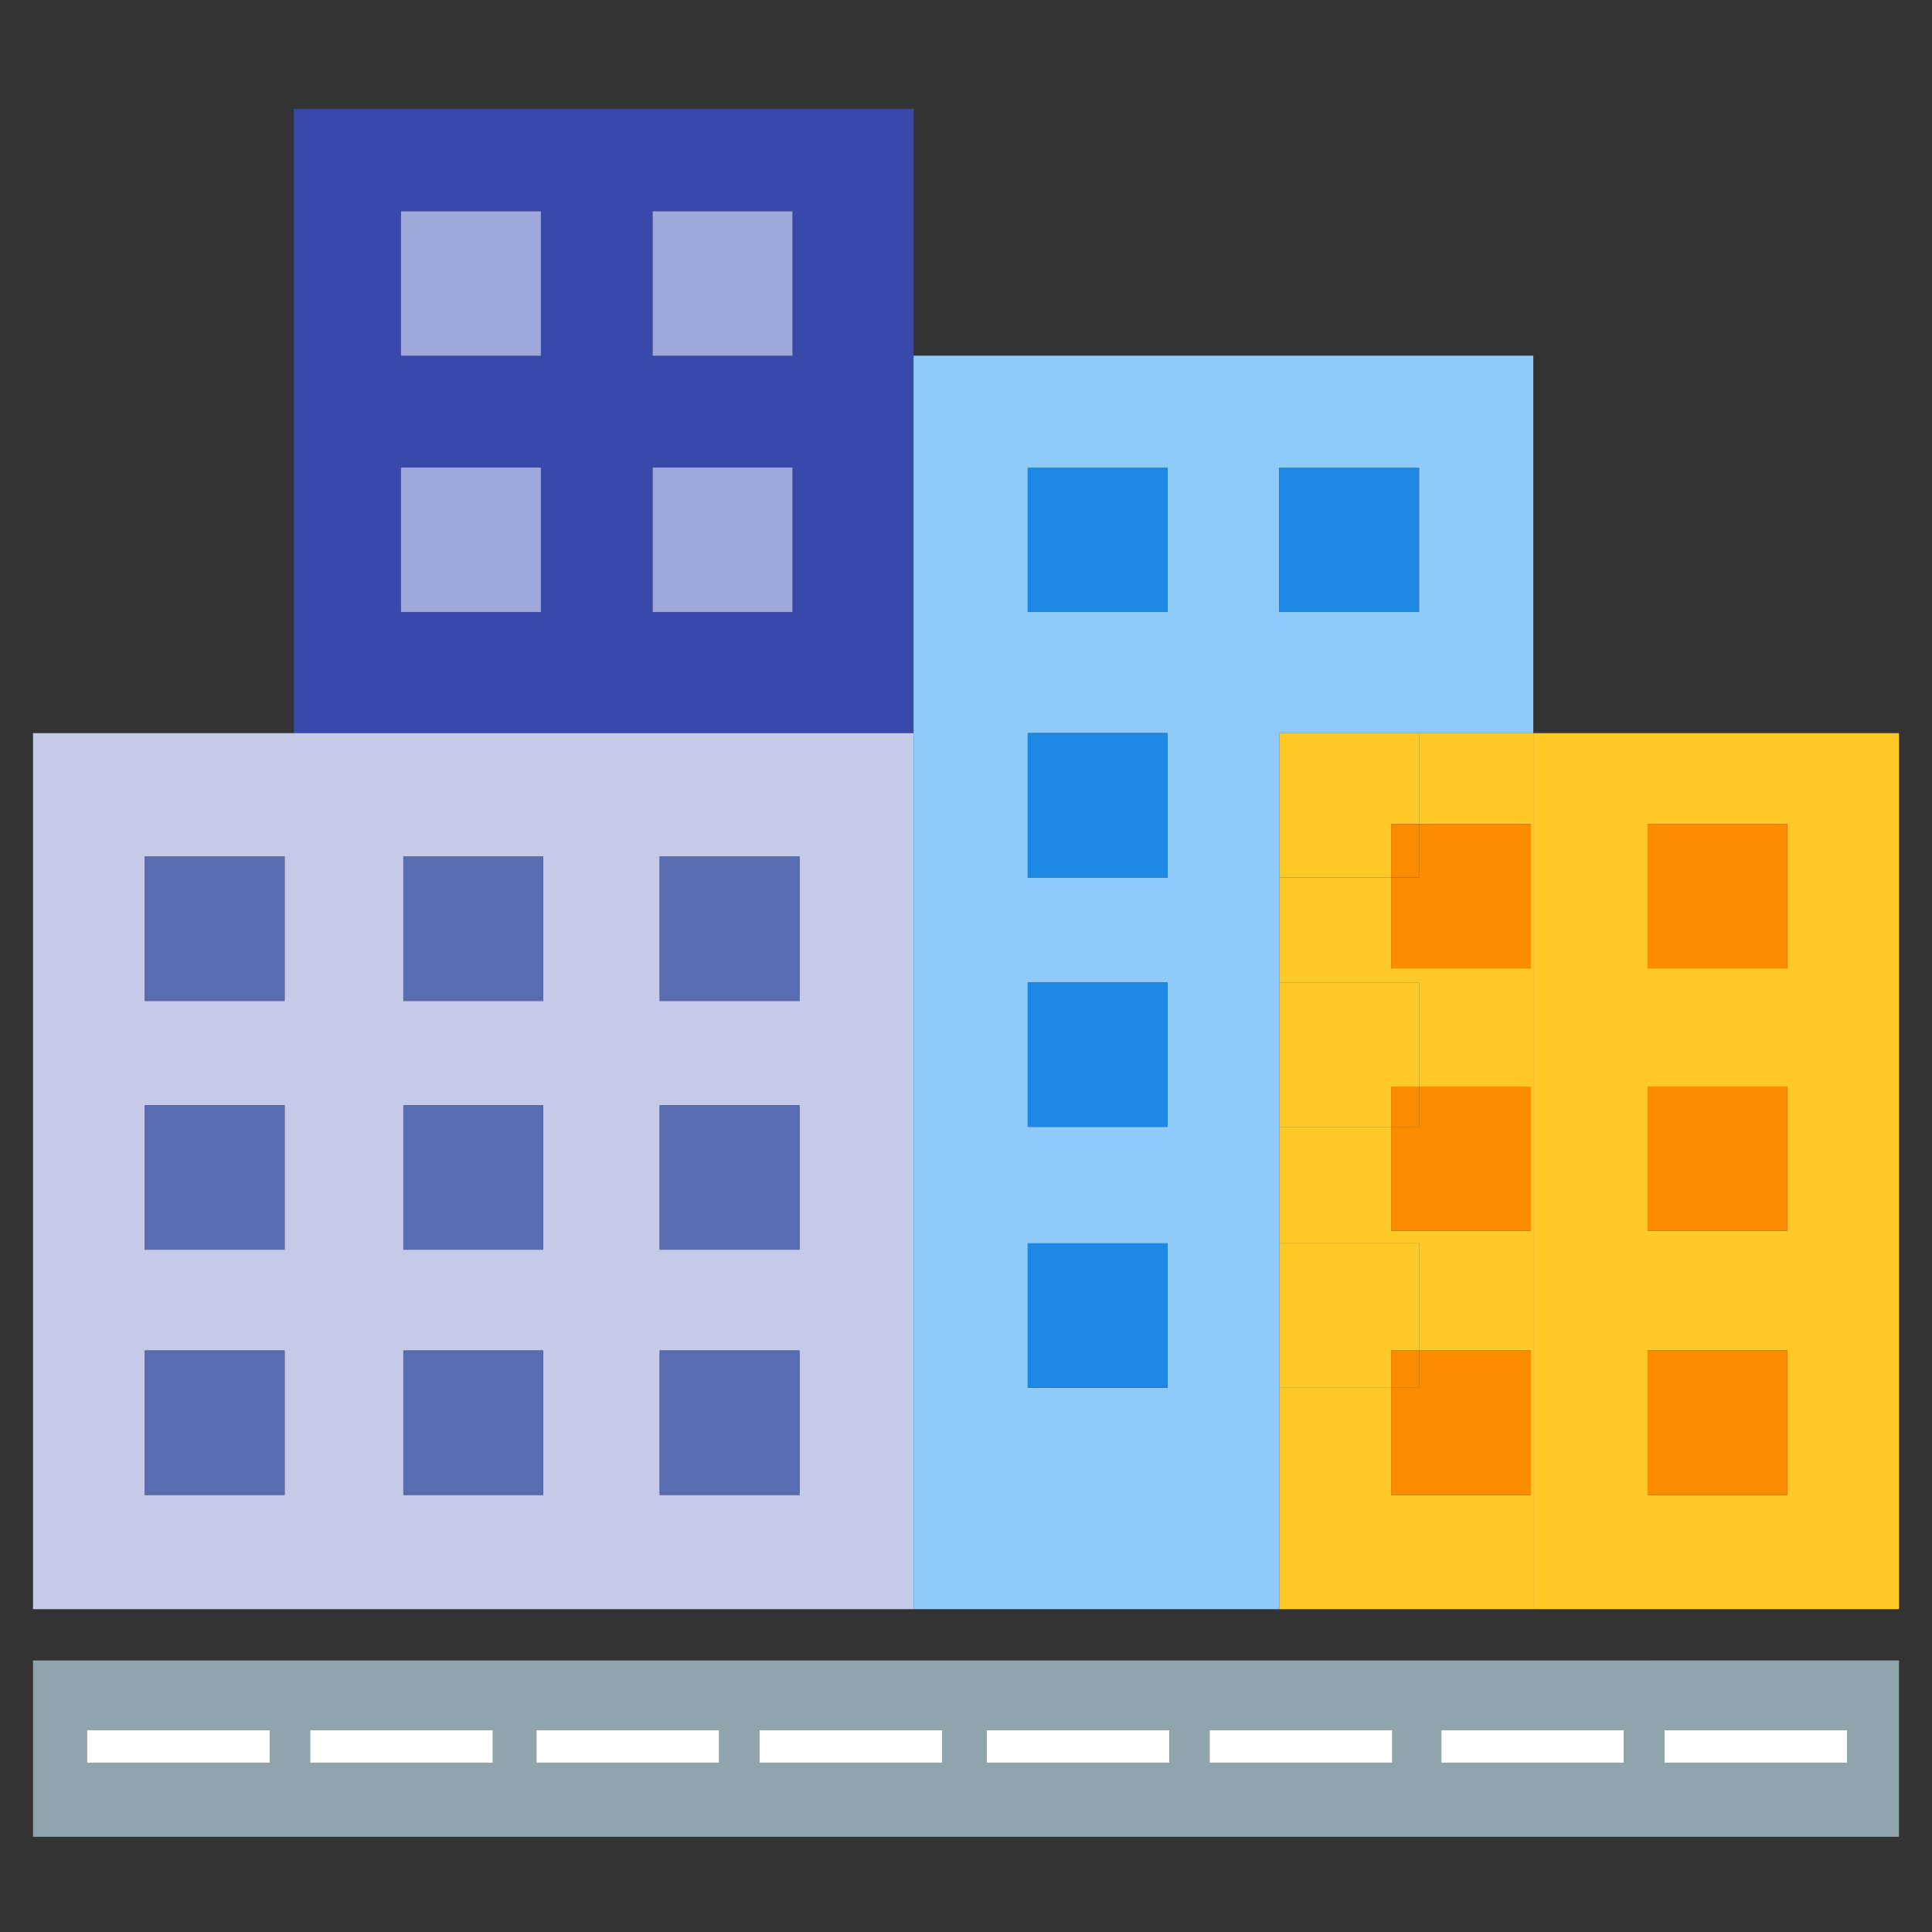
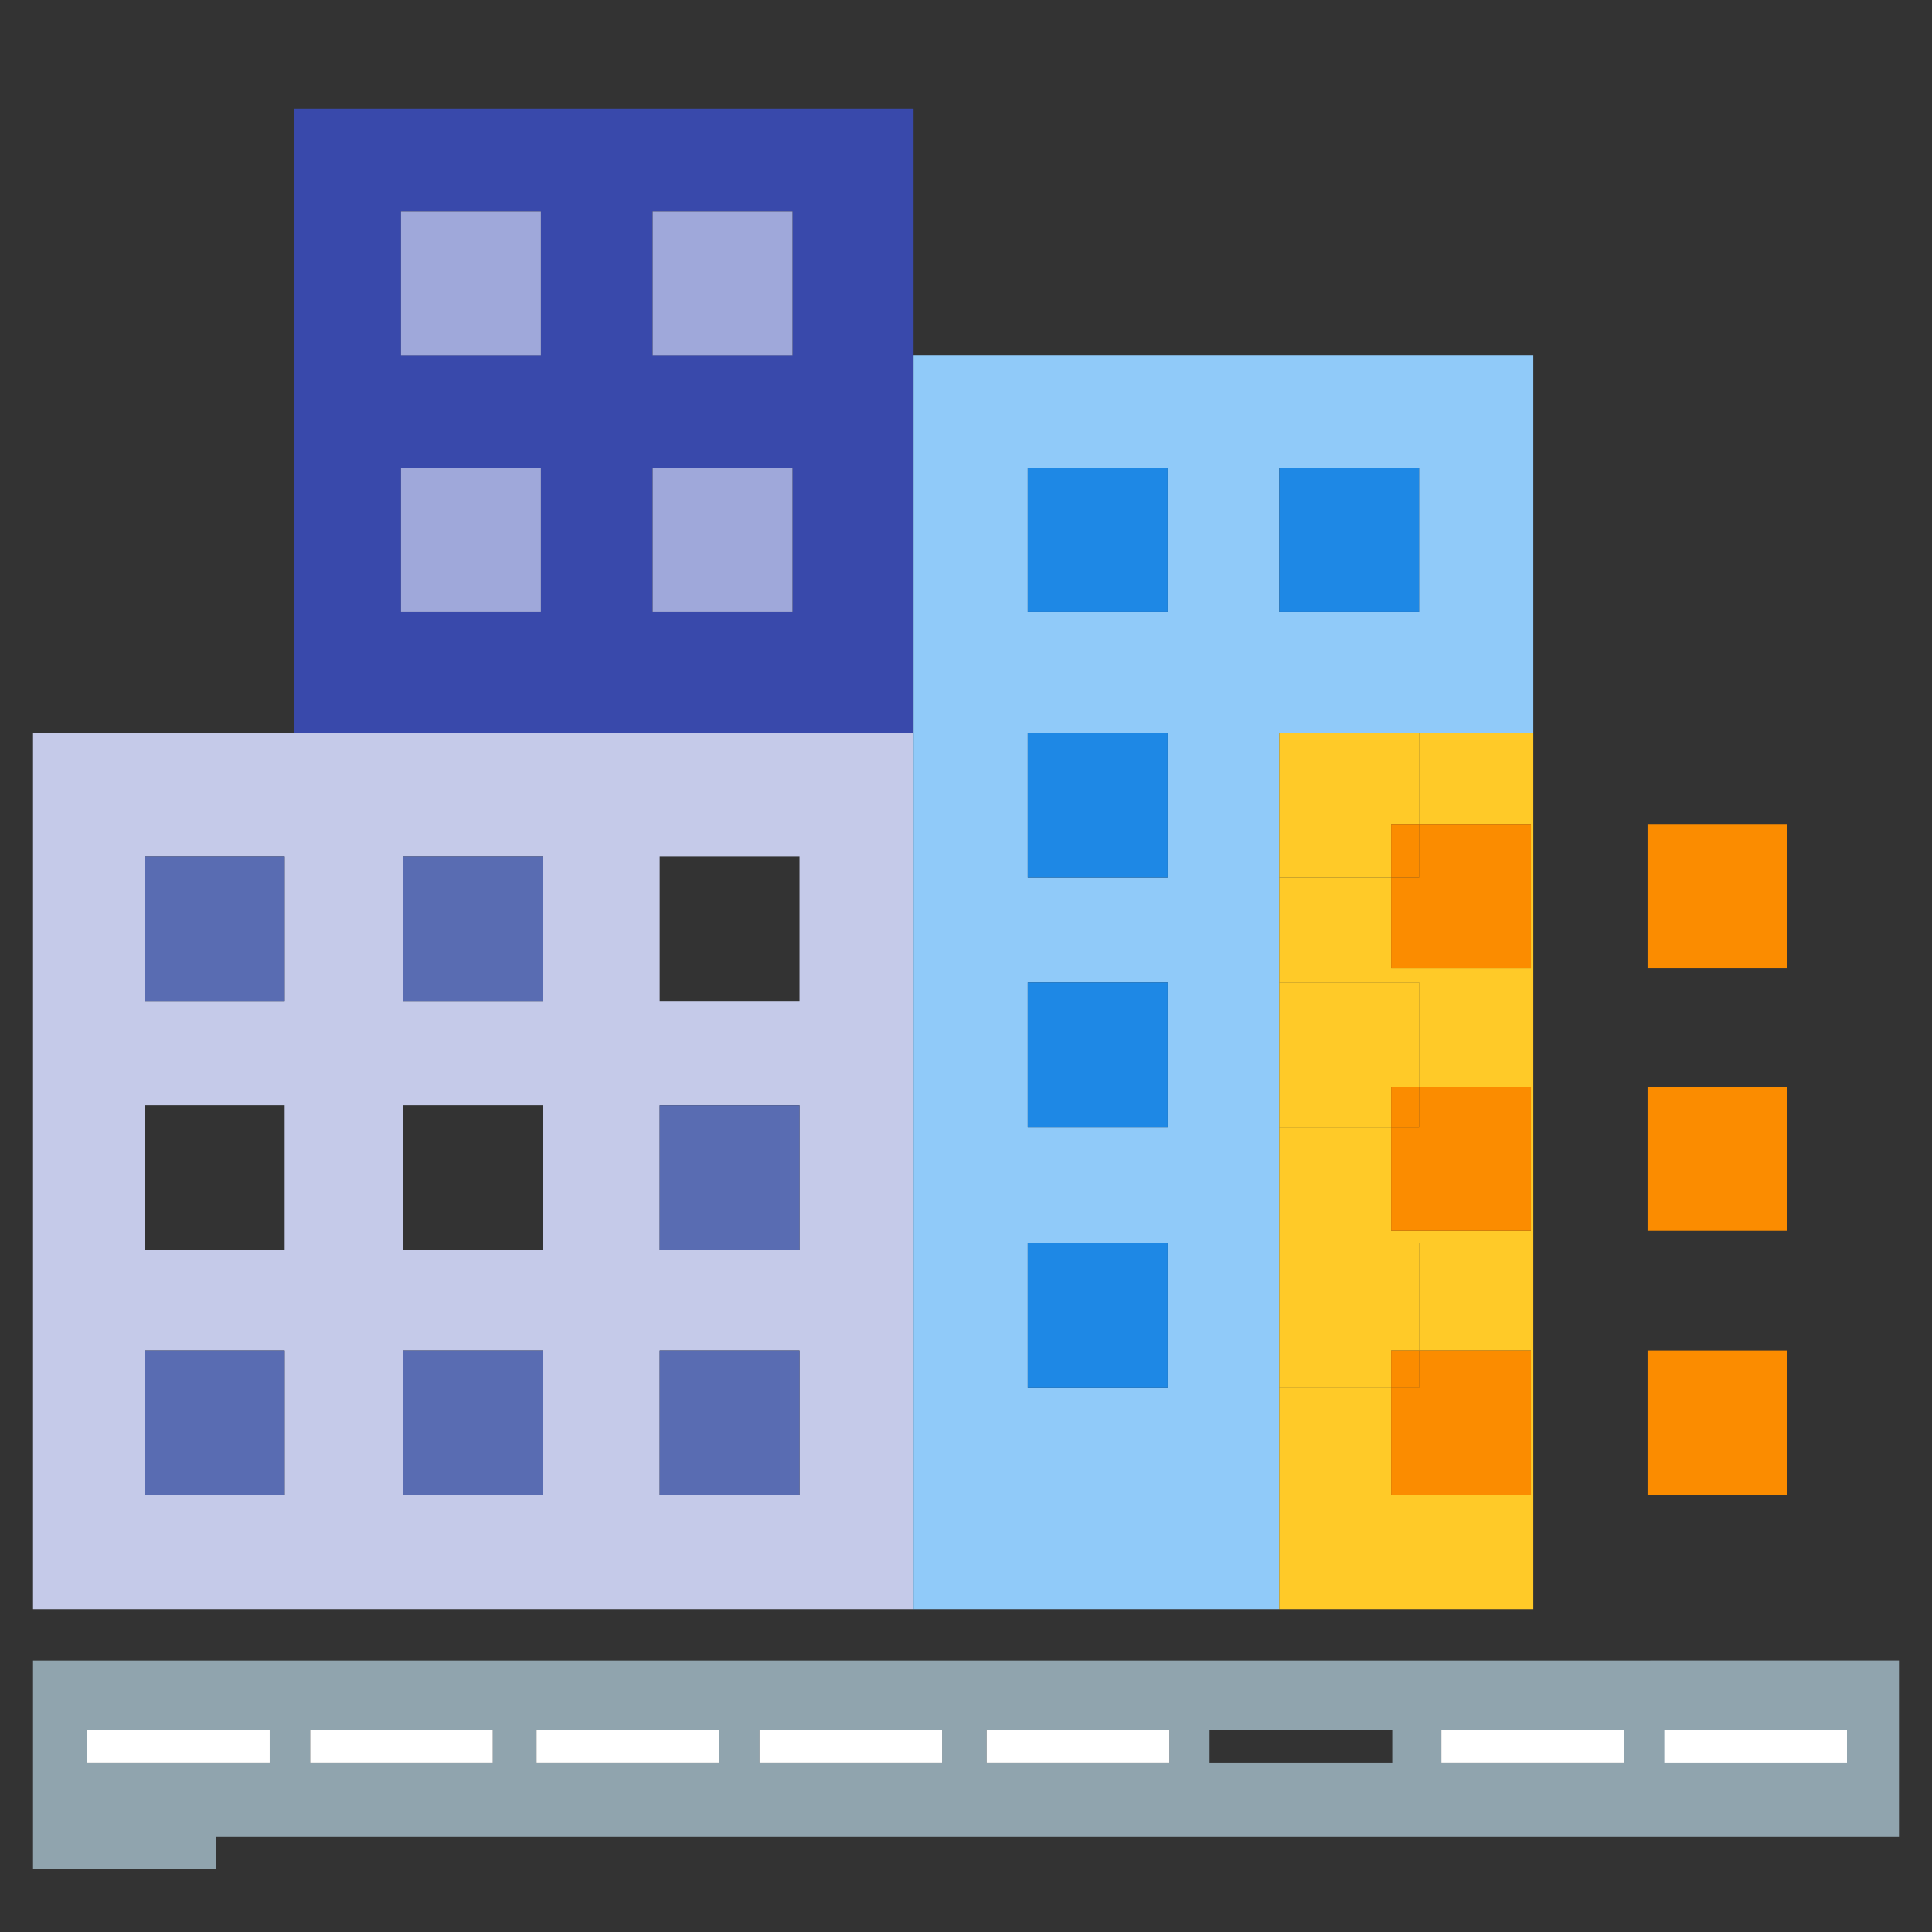
<svg xmlns="http://www.w3.org/2000/svg" version="1.1" id="Layer_1" x="0px" y="0px" width="22px" height="22px" viewBox="0 0 22 22" enable-background="new 0 0 22 22" xml:space="preserve">
  <rect x="0" y="0" width="22" height="22" fill="#333333" stroke="none" />
  <g>
    <path fill="#3949AB" d="M10.403,4.05V1.239H3.347v7.109h7.057V4.05z M6.159,6.969H4.566V5.324h1.593V6.969z M6.159,4.05H4.566   V2.406h1.593V4.05z M9.024,6.969H7.432V5.324h1.592V6.969z M9.024,4.05H7.432V2.406h1.592V4.05z" />
    <path fill="#C5CAE9" d="M3.347,8.348H0.376v9.976h10.027V8.348H3.347z M3.241,17.023H1.649v-1.645h1.592V17.023z M3.241,14.23   H1.649v-1.645h1.592V14.23z M3.241,11.398H1.649V9.754h1.592V11.398z M6.185,17.023H4.593v-1.645h1.592V17.023z M6.185,14.23H4.593   v-1.645h1.592V14.23z M6.185,11.398H4.593V9.754h1.592V11.398z M9.104,17.023H7.512v-1.645h1.592V17.023z M9.104,14.23H7.512   v-1.645h1.592V14.23z M9.104,11.398H7.512V9.754h1.592V11.398z" />
    <path fill="#90CAF9" d="M14.567,14.158v-1.326v-1.645V9.993V8.348h1.592h1.301V4.05h-7.057v4.298v9.976h4.164v-2.521V14.158z    M14.567,5.324h1.592v1.645h-1.592V5.324z M13.296,15.803h-1.593v-1.645h1.593V15.803z M13.296,12.832h-1.593v-1.645h1.593V12.832z    M13.296,9.993h-1.593V8.348h1.593V9.993z M13.296,6.969h-1.593V5.324h1.593V6.969z" />
-     <rect x="1.649" y="12.586" fill="#596CB2" width="1.592" height="1.645" />
-     <rect x="4.593" y="12.586" fill="#596CB2" width="1.592" height="1.645" />
    <rect x="7.512" y="12.586" fill="#596CB2" width="1.592" height="1.645" />
    <rect x="1.649" y="9.754" fill="#596CB2" width="1.592" height="1.644" />
    <rect x="4.593" y="9.754" fill="#596CB2" width="1.592" height="1.644" />
-     <rect x="7.512" y="9.754" fill="#596CB2" width="1.592" height="1.644" />
    <rect x="1.649" y="15.379" fill="#596CB2" width="1.592" height="1.645" />
    <rect x="4.593" y="15.379" fill="#596CB2" width="1.592" height="1.645" />
    <rect x="7.512" y="15.379" fill="#596CB2" width="1.592" height="1.645" />
    <rect x="11.703" y="5.324" fill="#1E88E5" width="1.593" height="1.645" />
    <rect x="14.567" y="5.324" fill="#1E88E5" width="1.592" height="1.645" />
    <rect x="11.703" y="8.348" fill="#1E88E5" width="1.593" height="1.645" />
    <rect x="11.703" y="11.187" fill="#1E88E5" width="1.593" height="1.645" />
    <rect x="11.703" y="14.158" fill="#1E88E5" width="1.593" height="1.645" />
    <rect x="4.566" y="2.406" fill="#9FA8DA" width="1.593" height="1.645" />
    <rect x="7.432" y="2.406" fill="#9FA8DA" width="1.592" height="1.645" />
    <rect x="7.432" y="5.324" fill="#9FA8DA" width="1.592" height="1.645" />
    <rect x="4.566" y="5.324" fill="#9FA8DA" width="1.593" height="1.645" />
-     <path fill="#FFCA28" d="M17.46,8.348v9.976h4.164V8.348H17.46z M20.353,17.023h-1.592v-1.645h1.592V17.023z M20.353,14.016h-1.592   v-1.643h1.592V14.016z M20.353,11.027h-1.592V9.383h1.592V11.027z" />
    <polygon fill="#FFCA28" points="16.159,8.348 16.159,9.383 17.433,9.383 17.433,11.027 15.841,11.027 15.841,9.993 14.567,9.993    14.567,11.187 16.159,11.187 16.159,12.373 17.433,12.373 17.433,14.016 15.841,14.016 15.841,12.832 14.567,12.832 14.567,14.158    16.159,14.158 16.159,15.379 17.433,15.379 17.433,17.023 15.841,17.023 15.841,15.803 14.567,15.803 14.567,18.324 17.46,18.324    17.46,8.348  " />
    <polygon fill="#FFCA28" points="14.567,9.993 15.841,9.993 15.841,9.383 16.159,9.383 16.159,8.348 14.567,8.348  " />
    <polygon fill="#FFCA28" points="15.841,12.832 15.841,12.373 16.159,12.373 16.159,11.187 14.567,11.187 14.567,12.832  " />
    <polygon fill="#FFCA28" points="15.841,15.803 15.841,15.379 16.159,15.379 16.159,14.158 14.567,14.158 14.567,15.803  " />
    <polygon fill="#FB8C00" points="15.841,9.993 15.841,11.027 17.433,11.027 17.433,9.383 16.159,9.383 16.159,9.993  " />
    <rect x="15.841" y="9.383" fill="#FB8C00" width="0.318" height="0.61" />
    <rect x="18.761" y="9.383" fill="#FB8C00" width="1.592" height="1.644" />
    <polygon fill="#FB8C00" points="15.841,15.803 15.841,17.023 17.433,17.023 17.433,15.379 16.159,15.379 16.159,15.803  " />
    <rect x="15.841" y="15.379" fill="#FB8C00" width="0.318" height="0.424" />
    <rect x="18.761" y="15.379" fill="#FB8C00" width="1.592" height="1.645" />
    <polygon fill="#FB8C00" points="15.841,12.832 15.841,14.016 17.433,14.016 17.433,12.373 16.159,12.373 16.159,12.832  " />
    <rect x="15.841" y="12.373" fill="#FB8C00" width="0.318" height="0.459" />
    <rect x="18.761" y="12.373" fill="#FB8C00" width="1.592" height="1.643" />
-     <path fill="#90A4AE" d="M0.376,20.916h21.248v-2.008H0.376V20.916z M18.952,19.703h2.08v0.369h-2.08V19.703z M16.413,19.703h2.078   v0.369h-2.078V19.703z M13.774,19.703h2.08v0.369h-2.08V19.703z M11.235,19.703h2.081v0.369h-2.081V19.703z M8.648,19.703h2.08   v0.369h-2.08V19.703z M6.109,19.703h2.079v0.369H6.109V19.703z M3.532,19.703H5.61v0.369H3.532V19.703z M0.991,19.703h2.08v0.369   h-2.08V19.703z" />
+     <path fill="#90A4AE" d="M0.376,20.916h21.248v-2.008H0.376V20.916z h2.08v0.369h-2.08V19.703z M16.413,19.703h2.078   v0.369h-2.078V19.703z M13.774,19.703h2.08v0.369h-2.08V19.703z M11.235,19.703h2.081v0.369h-2.081V19.703z M8.648,19.703h2.08   v0.369h-2.08V19.703z M6.109,19.703h2.079v0.369H6.109V19.703z M3.532,19.703H5.61v0.369H3.532V19.703z M0.991,19.703h2.08v0.369   h-2.08V19.703z" />
    <rect x="0.991" y="19.703" fill="#FFFFFF" width="2.08" height="0.369" />
    <rect x="3.532" y="19.703" fill="#FFFFFF" width="2.079" height="0.369" />
    <rect x="6.109" y="19.703" fill="#FFFFFF" width="2.079" height="0.369" />
    <rect x="8.648" y="19.703" fill="#FFFFFF" width="2.08" height="0.369" />
    <rect x="11.235" y="19.703" fill="#FFFFFF" width="2.081" height="0.369" />
-     <rect x="13.774" y="19.703" fill="#FFFFFF" width="2.08" height="0.369" />
    <rect x="16.413" y="19.703" fill="#FFFFFF" width="2.078" height="0.369" />
    <rect x="18.952" y="19.703" fill="#FFFFFF" width="2.08" height="0.369" />
  </g>
</svg>